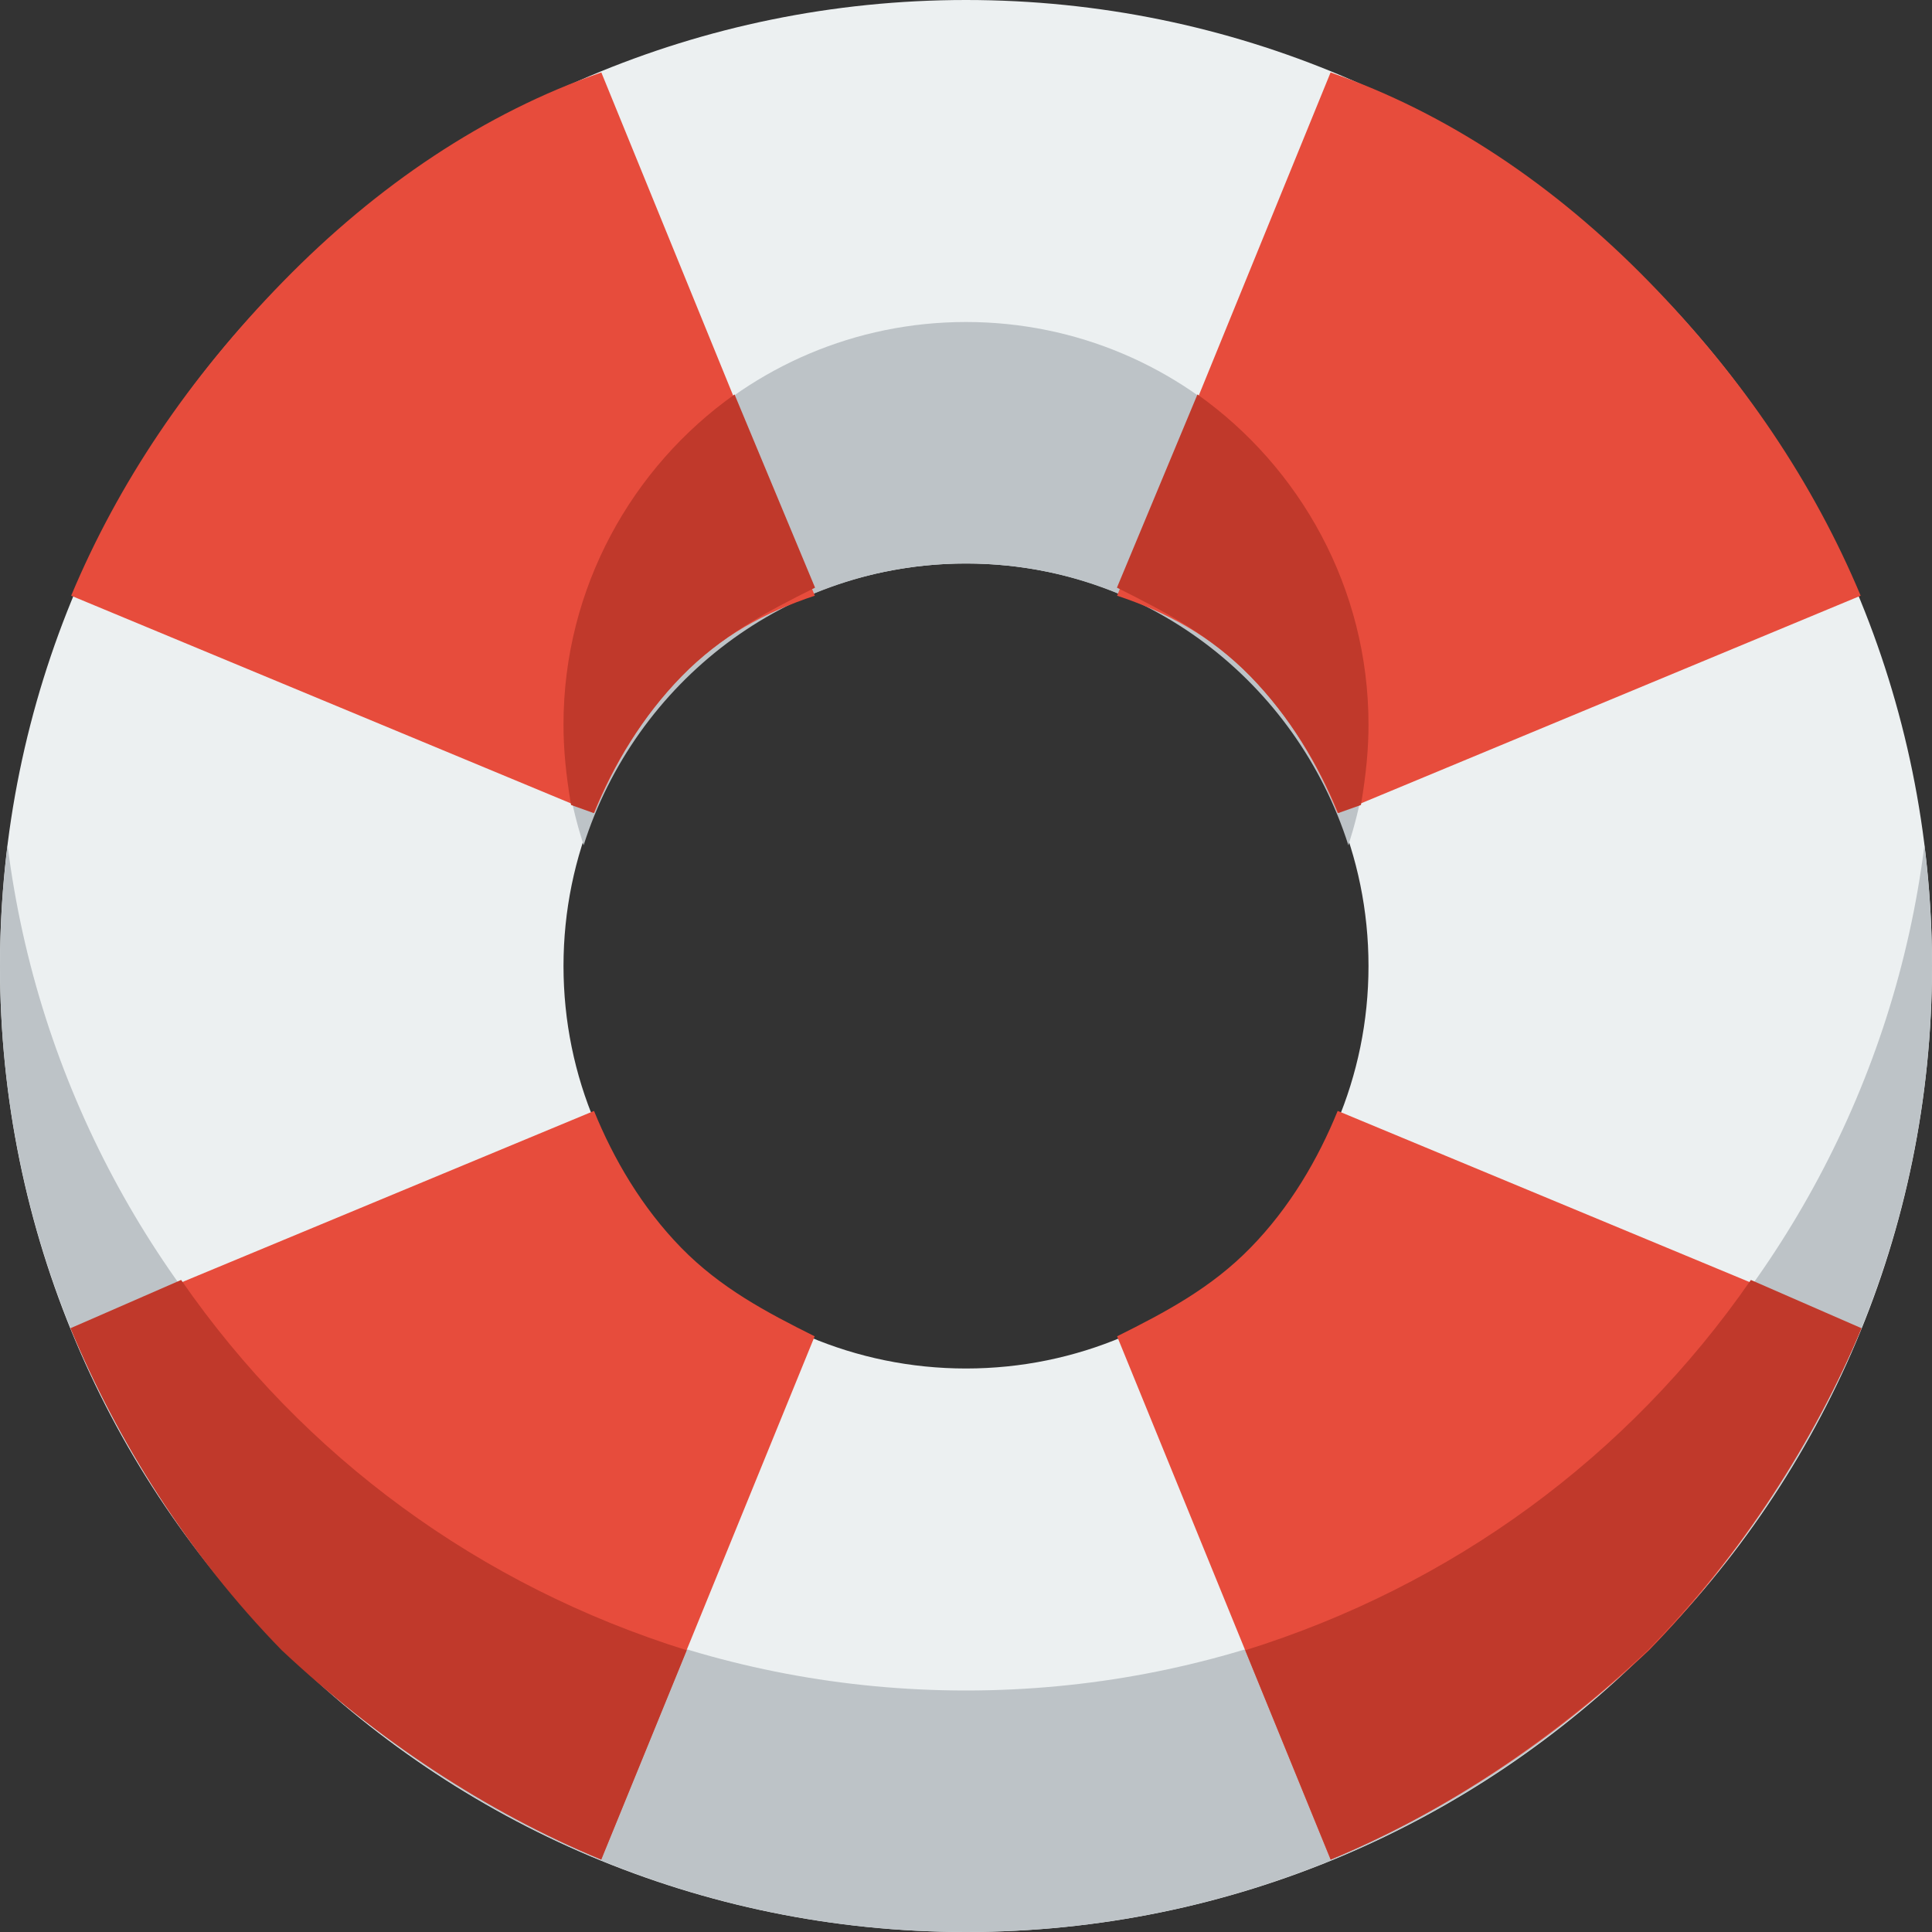
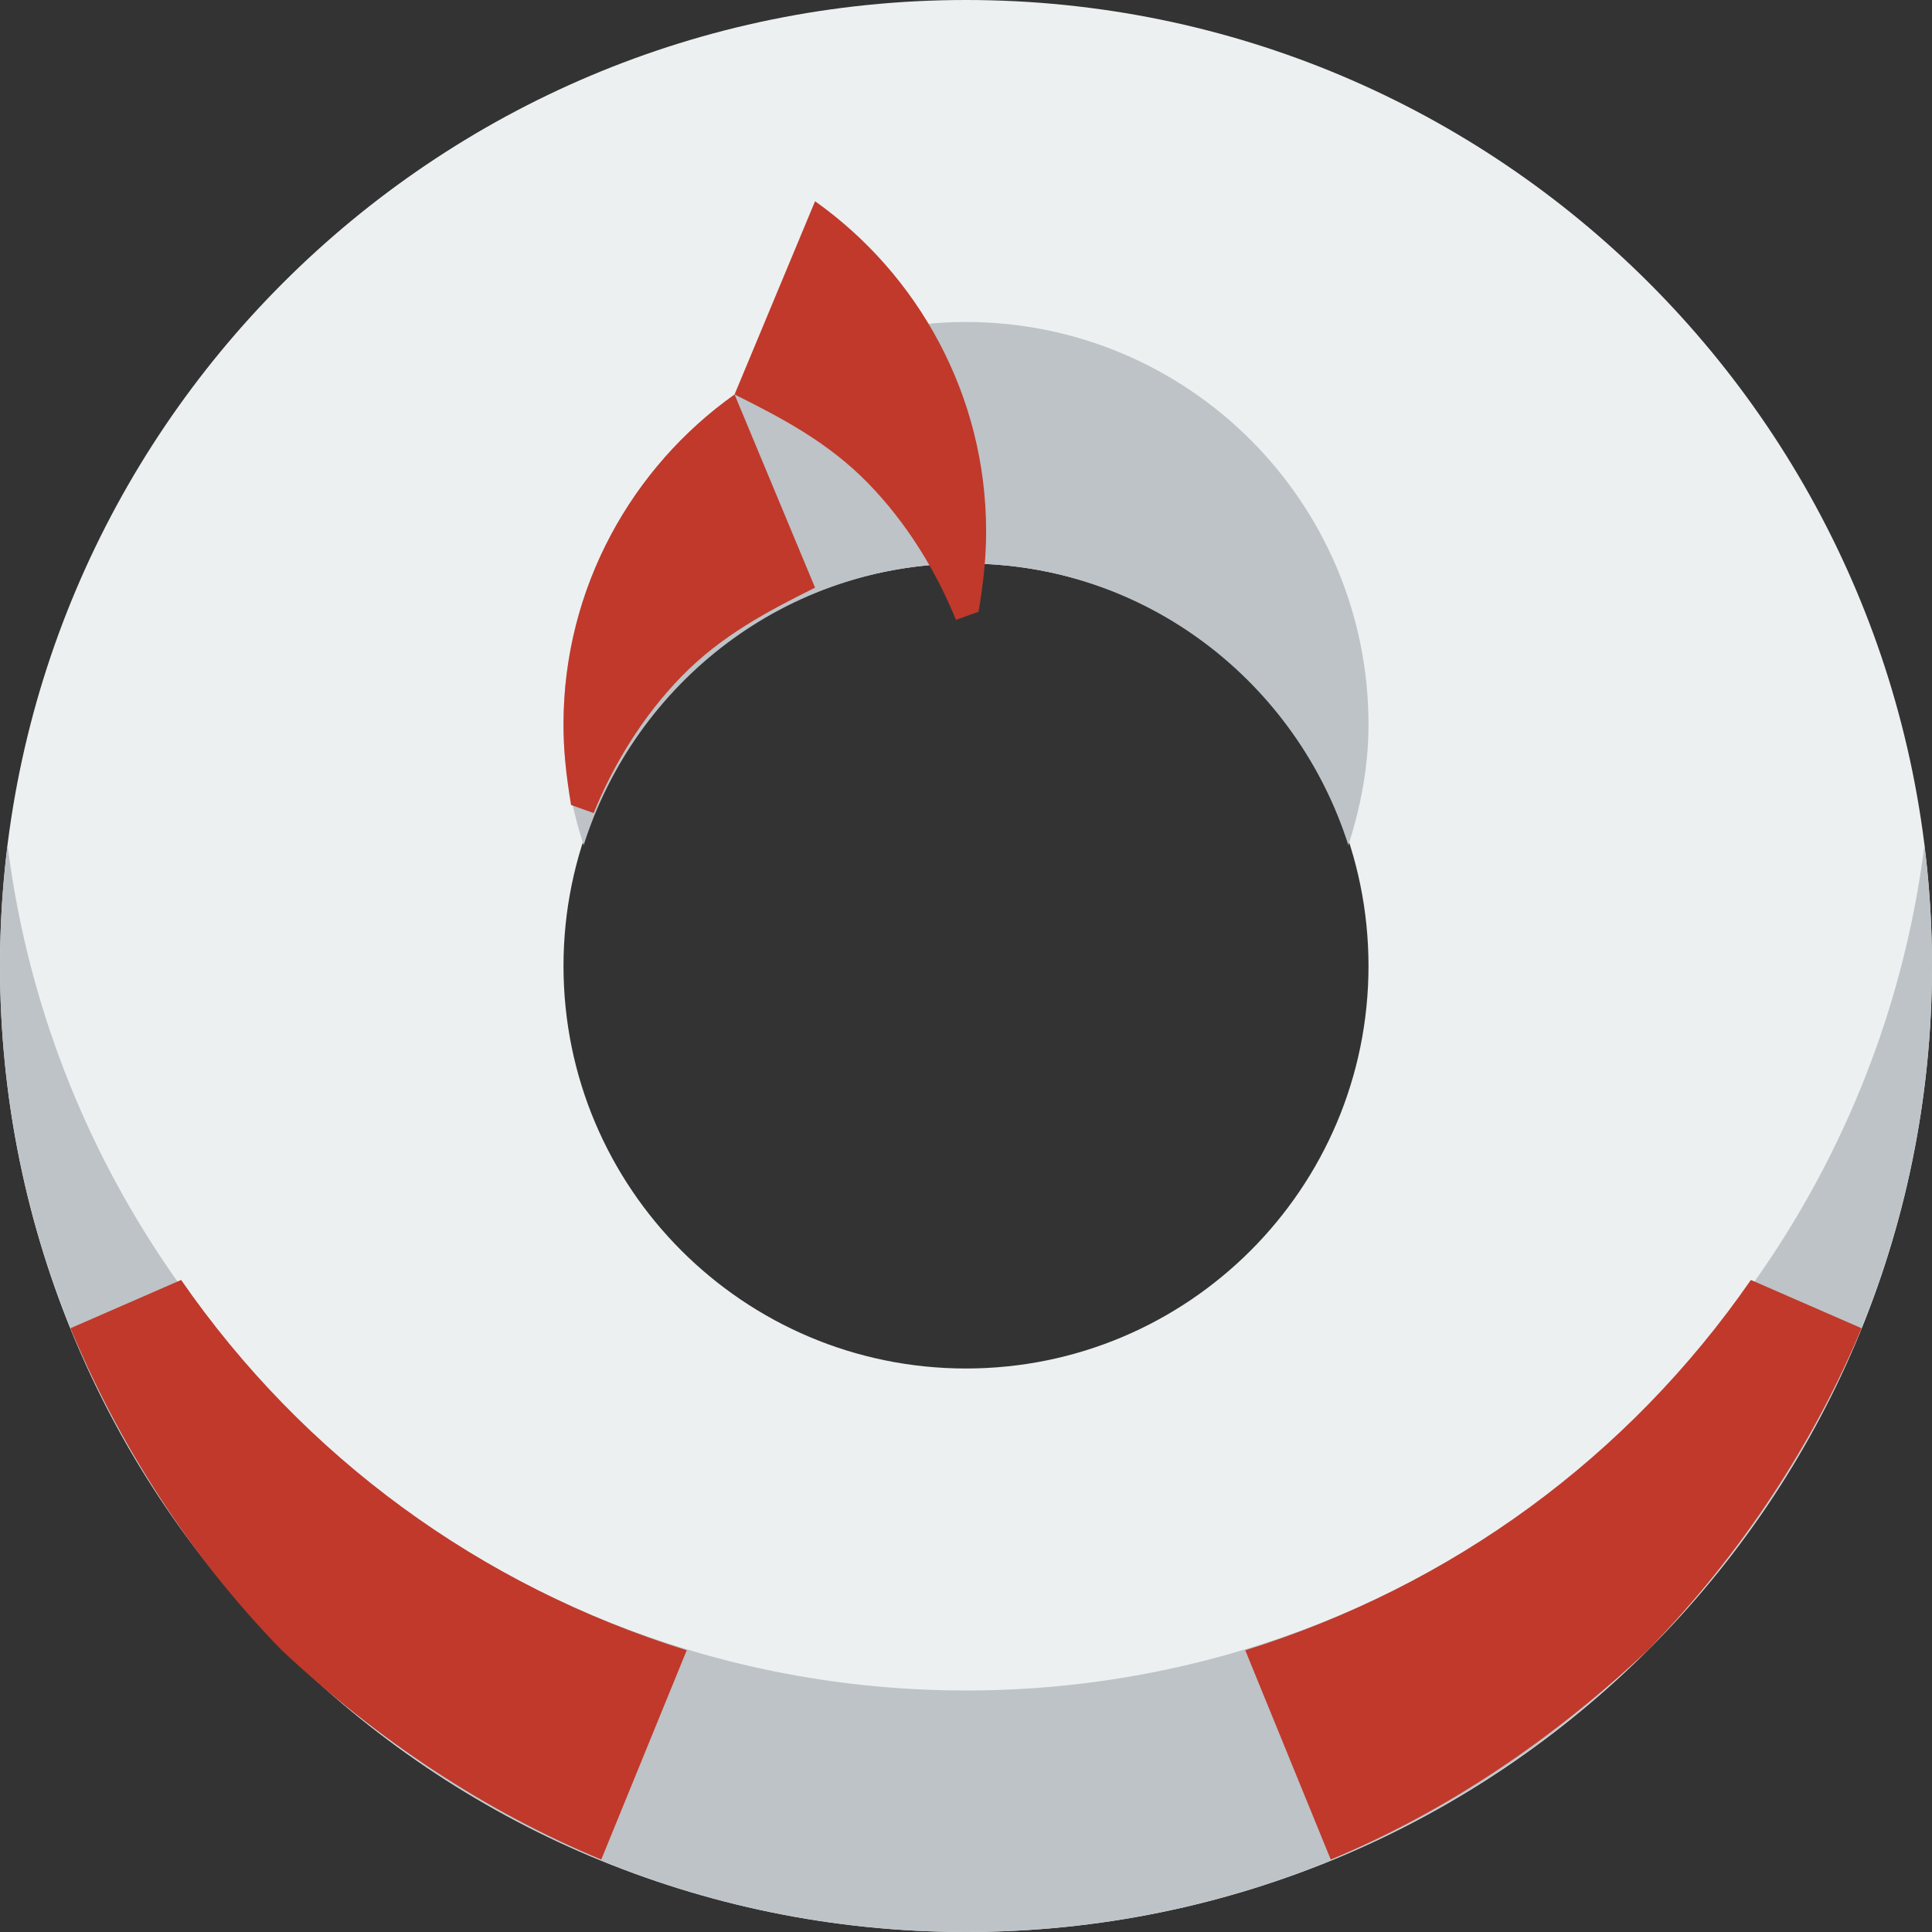
<svg xmlns="http://www.w3.org/2000/svg" height="24" version="1.1" width="24">
  <rect width="100%" height="100%" fill="#333333" stroke="none" />
  <g transform="translate(0 -1028.4)">
    <g>
      <path d="m12 0c-6.627 3.5527e-15 -12 5.373-12 12-1.1842e-15 6.627 5.373 12 12 12 6.627 0 12-5.373 12-12 0-6.627-5.373-12-12-12zm0 7c2.761 0 5 2.239 5 5 0 2.761-2.239 5-5 5-2.761 0-5-2.239-5-5 0-2.761 2.239-5 5-5z" fill="#ecf0f1" transform="translate(0 1028.4)" />
      <path d="m0.094 1038.9c-0.062 0.5-0.094 1-0.094 1.5 0 6.6 5.373 12 12 12 6.627 0 12-5.4 12-12 0-0.5-0.032-1-0.094-1.5-0.743 5.9-5.79 10.5-11.906 10.5-6.116 0-11.163-4.6-11.906-10.5z" fill="#bdc3c7" />
      <path d="m12 4c-2.761 0-5 2.239-5 5 0 0.528 0.098 1.022 0.25 1.5 0.642-2.021 2.517-3.5 4.75-3.5 2.233 0 4.108 1.479 4.75 3.5 0.152-0.478 0.25-0.972 0.25-1.5 0-2.761-2.239-5-5-5z" fill="#bdc3c7" transform="translate(0 1028.4)" />
-       <path d="m20.484 1031.9c-1.171-1.2-2.511-2.1-3.955-2.6l-2.652 6.5c0.602 0.2 1.169 0.5 1.657 1 0.489 0.5 0.839 1.1 1.083 1.7l6.497-2.7c-0.586-1.4-1.458-2.7-2.63-3.9zm-13.015-2.6c-1.444 0.5-2.784 1.4-3.955 2.6s-2.044 2.5-2.63 3.9l6.497 2.7c0.244-0.6 0.595-1.2 1.083-1.7s1.055-0.8 1.658-1l-2.652-6.5zm15.645 15.6-6.497-2.7c-0.244 0.6-0.594 1.2-1.083 1.7-0.488 0.5-1.055 0.8-1.657 1.1l2.652 6.5c1.444-0.6 2.784-1.5 3.955-2.6 1.172-1.2 2.044-2.6 2.63-4zm-15.734-2.7-6.497 2.7c0.586 1.4 1.458 2.8 2.63 4 1.172 1.1 2.511 2 3.955 2.6l2.652-6.5c-0.602-0.3-1.169-0.6-1.658-1.1-0.488-0.5-0.839-1.1-1.083-1.7z" fill="#e74c3c" />
      <path d="m2.25 1044.3-1.375 0.6c0.586 1.4 1.453 2.8 2.625 4 1.172 1.1 2.524 2 3.969 2.6l1.062-2.6c-2.567-0.8-4.758-2.4-6.281-4.6zm19.5 0c-1.524 2.2-3.714 3.8-6.281 4.6l1.062 2.6c1.445-0.6 2.766-1.5 3.938-2.6 1.171-1.2 2.07-2.6 2.656-4l-1.375-0.6z" fill="#c0392b" />
-       <path d="m9.125 1033.3c-1.27 0.9-2.125 2.4-2.125 4.1 0 0.3 0.027 0.6 0.094 1l0.281 0.1c0.244-0.6 0.606-1.2 1.094-1.7 0.488-0.5 1.054-0.8 1.656-1.1l-1-2.4zm5.75 0-1 2.4c0.602 0.3 1.168 0.6 1.656 1.1s0.85 1.1 1.094 1.7l0.281-0.1c0.067-0.4 0.094-0.7 0.094-1 0-1.7-0.855-3.2-2.125-4.1z" fill="#c0392b" />
+       <path d="m9.125 1033.3c-1.27 0.9-2.125 2.4-2.125 4.1 0 0.3 0.027 0.6 0.094 1l0.281 0.1c0.244-0.6 0.606-1.2 1.094-1.7 0.488-0.5 1.054-0.8 1.656-1.1l-1-2.4zc0.602 0.3 1.168 0.6 1.656 1.1s0.85 1.1 1.094 1.7l0.281-0.1c0.067-0.4 0.094-0.7 0.094-1 0-1.7-0.855-3.2-2.125-4.1z" fill="#c0392b" />
    </g>
  </g>
</svg>